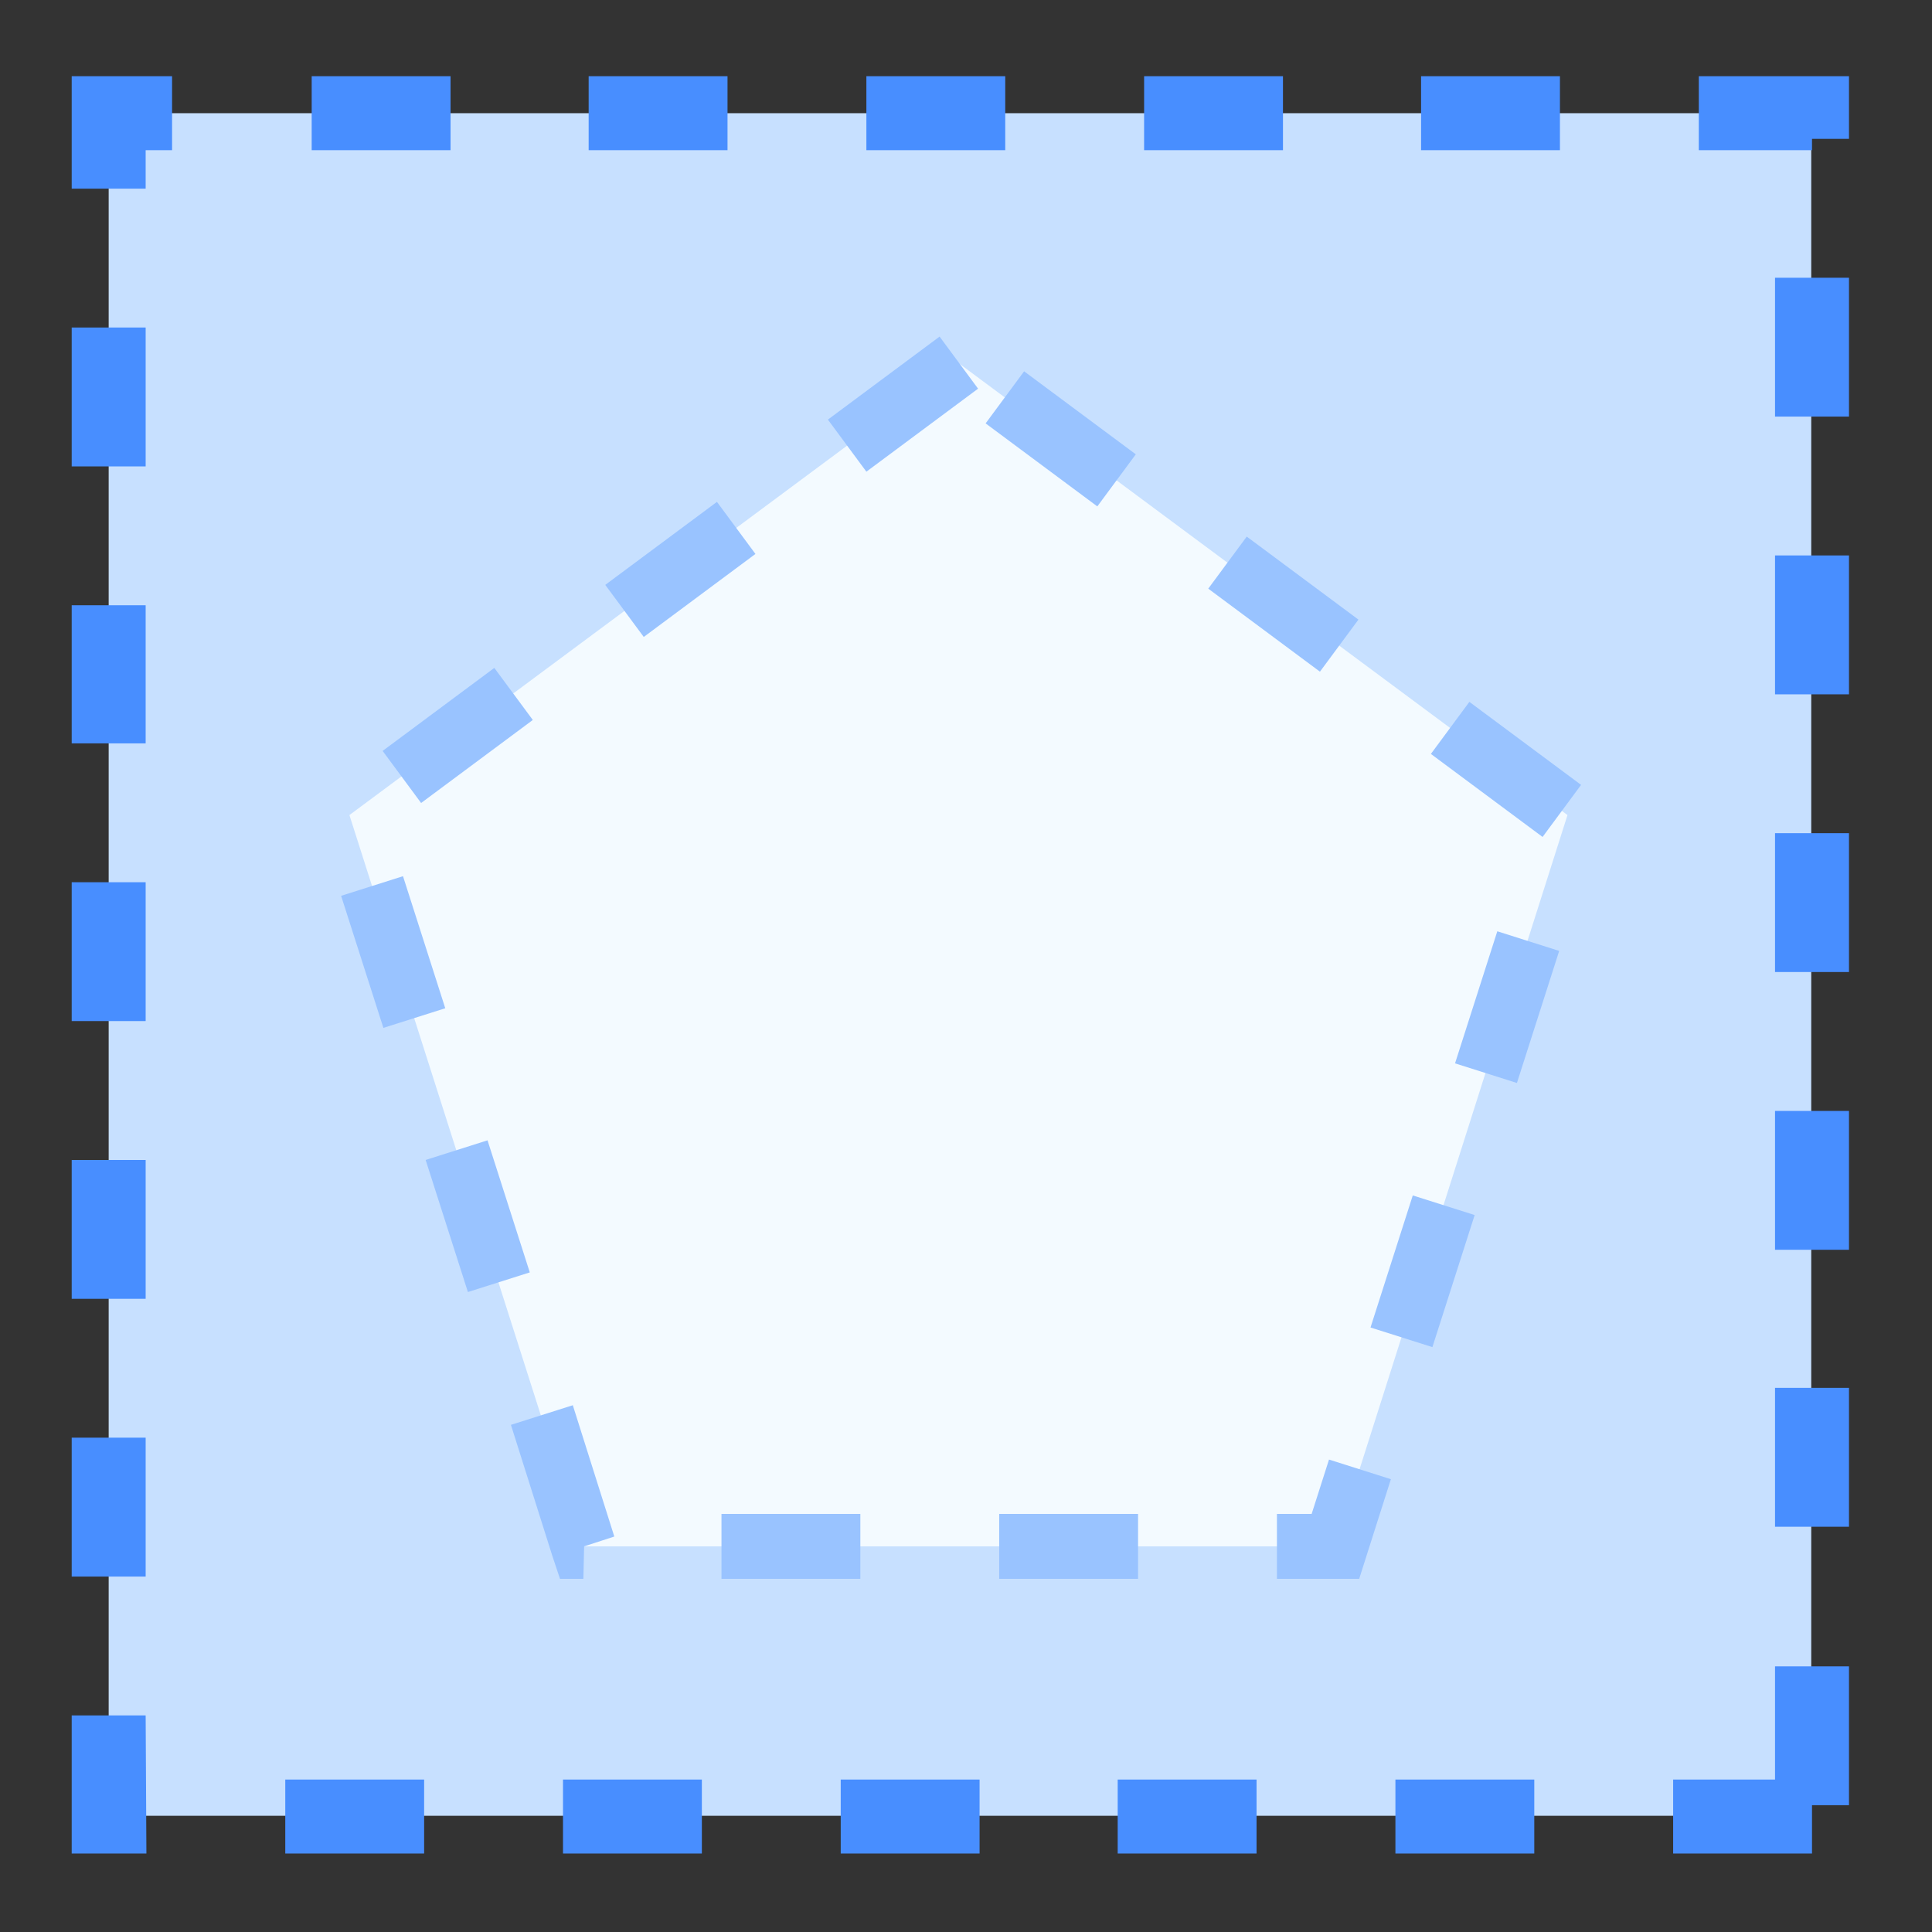
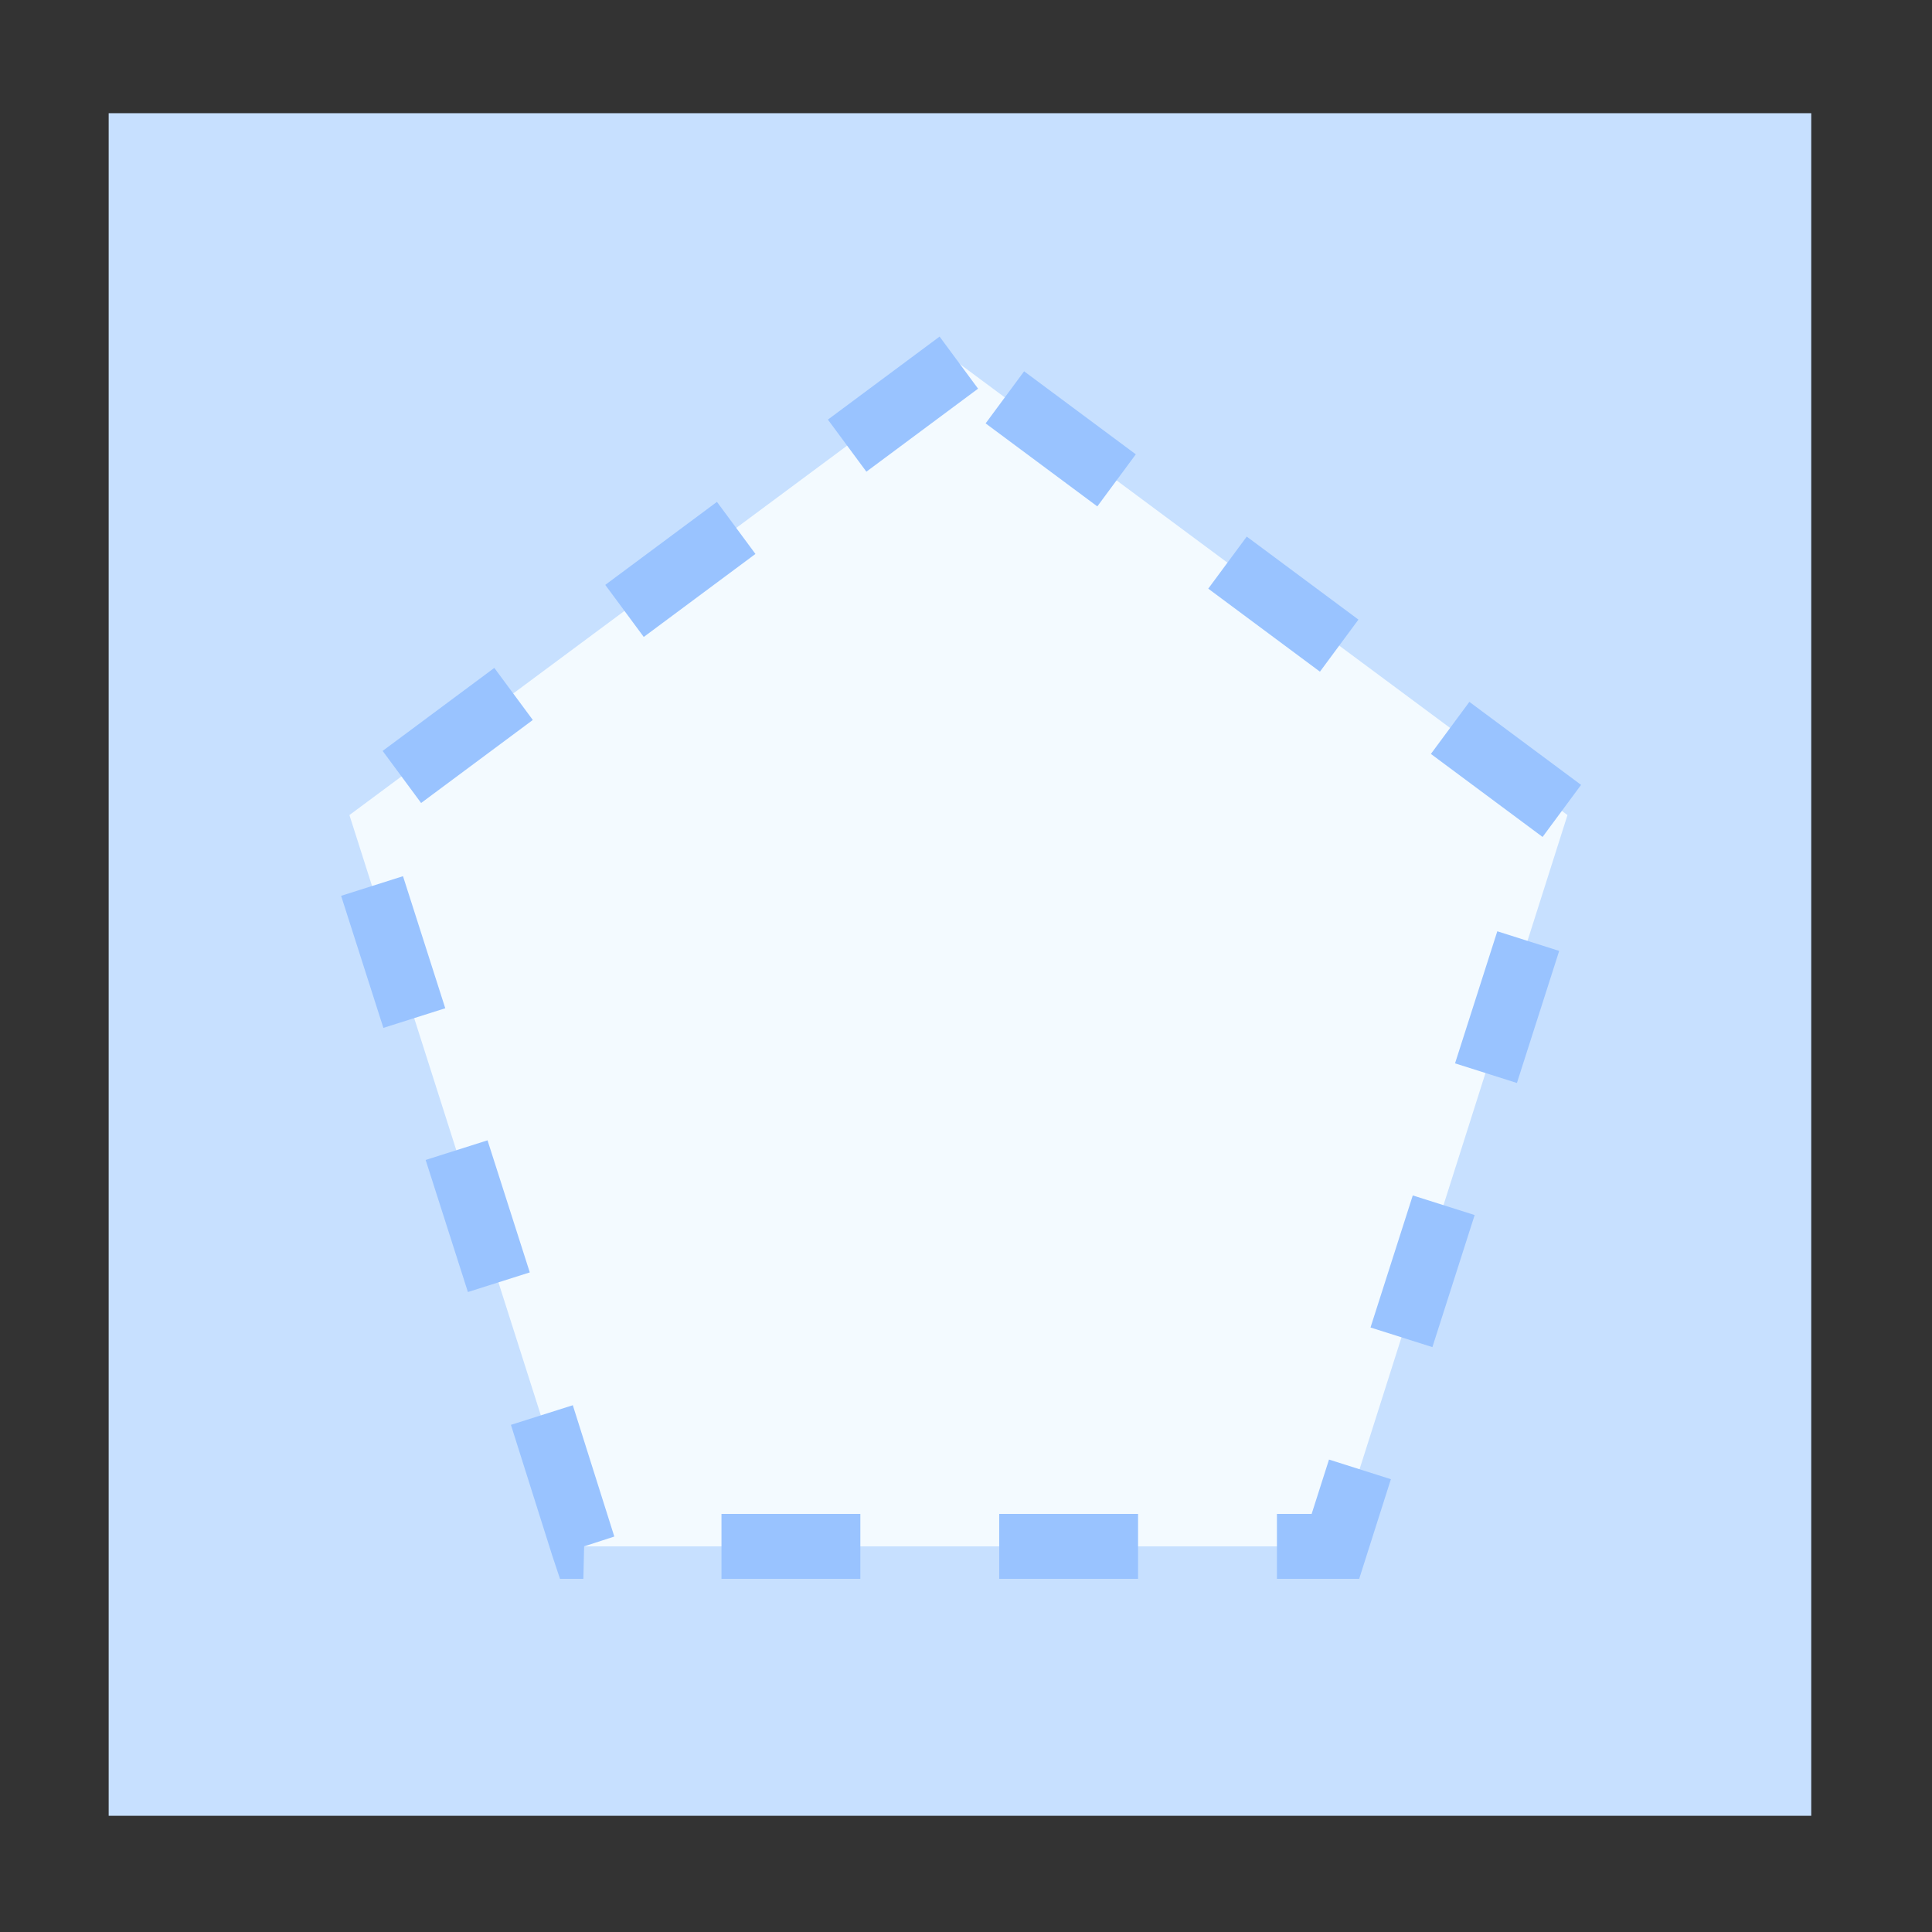
<svg xmlns="http://www.w3.org/2000/svg" version="1.1" id="图层_1" x="0px" y="0px" viewBox="0 0 256 256" style="enable-background:new 0 0 256 256;" xml:space="preserve">
  <rect x="0" y="0" width="256" height="256" fill="#333333" stroke="none" />
  <style type="text/css">
	.st0{fill:#C7E0FF;}
	.st1{fill:#488EFF;}
	.st2{fill:#F3FAFF;}
	.st3{fill:#99C3FF;}
</style>
  <g>
    <rect x="14.4" y="15" class="st0" width="225.6" height="225.6" />
  </g>
  <g>
-     <path class="st1" d="M240.1,245.6h-18.4v-9.8h13.5v-15h9.8v18.4h-4.9V245.6z M203.3,245.6h-18.4v-9.8h18.4V245.6z M166.5,245.6   h-18.4v-9.8h18.4V245.6z M129.8,245.6h-18.4v-9.8h18.4V245.6z M93,245.6H74.6v-9.8H93V245.6z M56.2,245.6H37.8v-9.8h18.4V245.6z    M19.4,245.6H9.5v-18.3h9.8L19.4,245.6z M19.4,208.9H9.5v-18.4h9.8V208.9z M245,202.3h-9.8v-18.4h9.8V202.3z M19.4,172.1H9.5v-18.4   h9.8V172.1z M245,165.6h-9.8v-18.4h9.8V165.6z M19.4,135.3H9.5v-18.4h9.8V135.3z M245,128.8h-9.8v-18.4h9.8V128.8z M19.4,98.5H9.5   V80.2h9.8V98.5z M245,92h-9.8V73.6h9.8V92z M19.4,61.8H9.5V43.4h9.8V61.8z M245,55.2h-9.8V36.8h9.8V55.2z M19.4,25H9.5V10.1h13.3   v9.8h-3.5V25z M240.1,19.9h-15v-9.8H245v8.3h-4.9V19.9z M206.7,19.9h-18.4v-9.8h18.4V19.9z M170,19.9h-18.4v-9.8H170V19.9z    M133.2,19.9h-18.4v-9.8h18.4V19.9z M96.4,19.9H78v-9.8h18.4V19.9z M59.6,19.9H41.3v-9.8h18.4V19.9z" />
-   </g>
+     </g>
  <g>
    <polygon class="st2" points="127,48.1 46.3,108 77.2,204.9 176.9,204.9 207.7,108  " />
  </g>
  <g>
    <path class="st3" d="M180.1,209.2h-10.9v-8.6h4.6l2.3-7.2l8.2,2.6L180.1,209.2z M150.8,209.2h-18.4v-8.6h18.4V209.2z M114,209.2   H95.6v-8.6H114V209.2z M77.3,209.2h-3.1l-1-3l-5.5-17.4l8.2-2.6l5.5,17.4l-4,1.3L77.3,209.2z M189.8,178.5l-8.2-2.6l5.6-17.5   l8.2,2.6L189.8,178.5z M62,171.2l-5.6-17.5l8.2-2.6l5.6,17.5L62,171.2z M201,143.5l-8.2-2.6l5.6-17.5l8.2,2.6L201,143.5z    M50.8,136.2l-5.6-17.5l8.2-2.6l5.6,17.5L50.8,136.2z M204.4,110.9l-14.8-11l5.1-6.9l14.8,11L204.4,110.9z M55.8,106.4l-5.1-6.9   l14.8-11l5.1,6.9L55.8,106.4z M174.9,89l-14.8-11l5.1-6.9l14.8,11L174.9,89z M85.3,84.4l-5.1-6.9l14.8-11l5.1,6.9L85.3,84.4z    M145.4,67.1l-14.8-11l5.1-6.9l14.8,11L145.4,67.1z M114.8,62.5l-5.1-6.9l14.8-11l5.1,6.9L114.8,62.5z" />
  </g>
</svg>